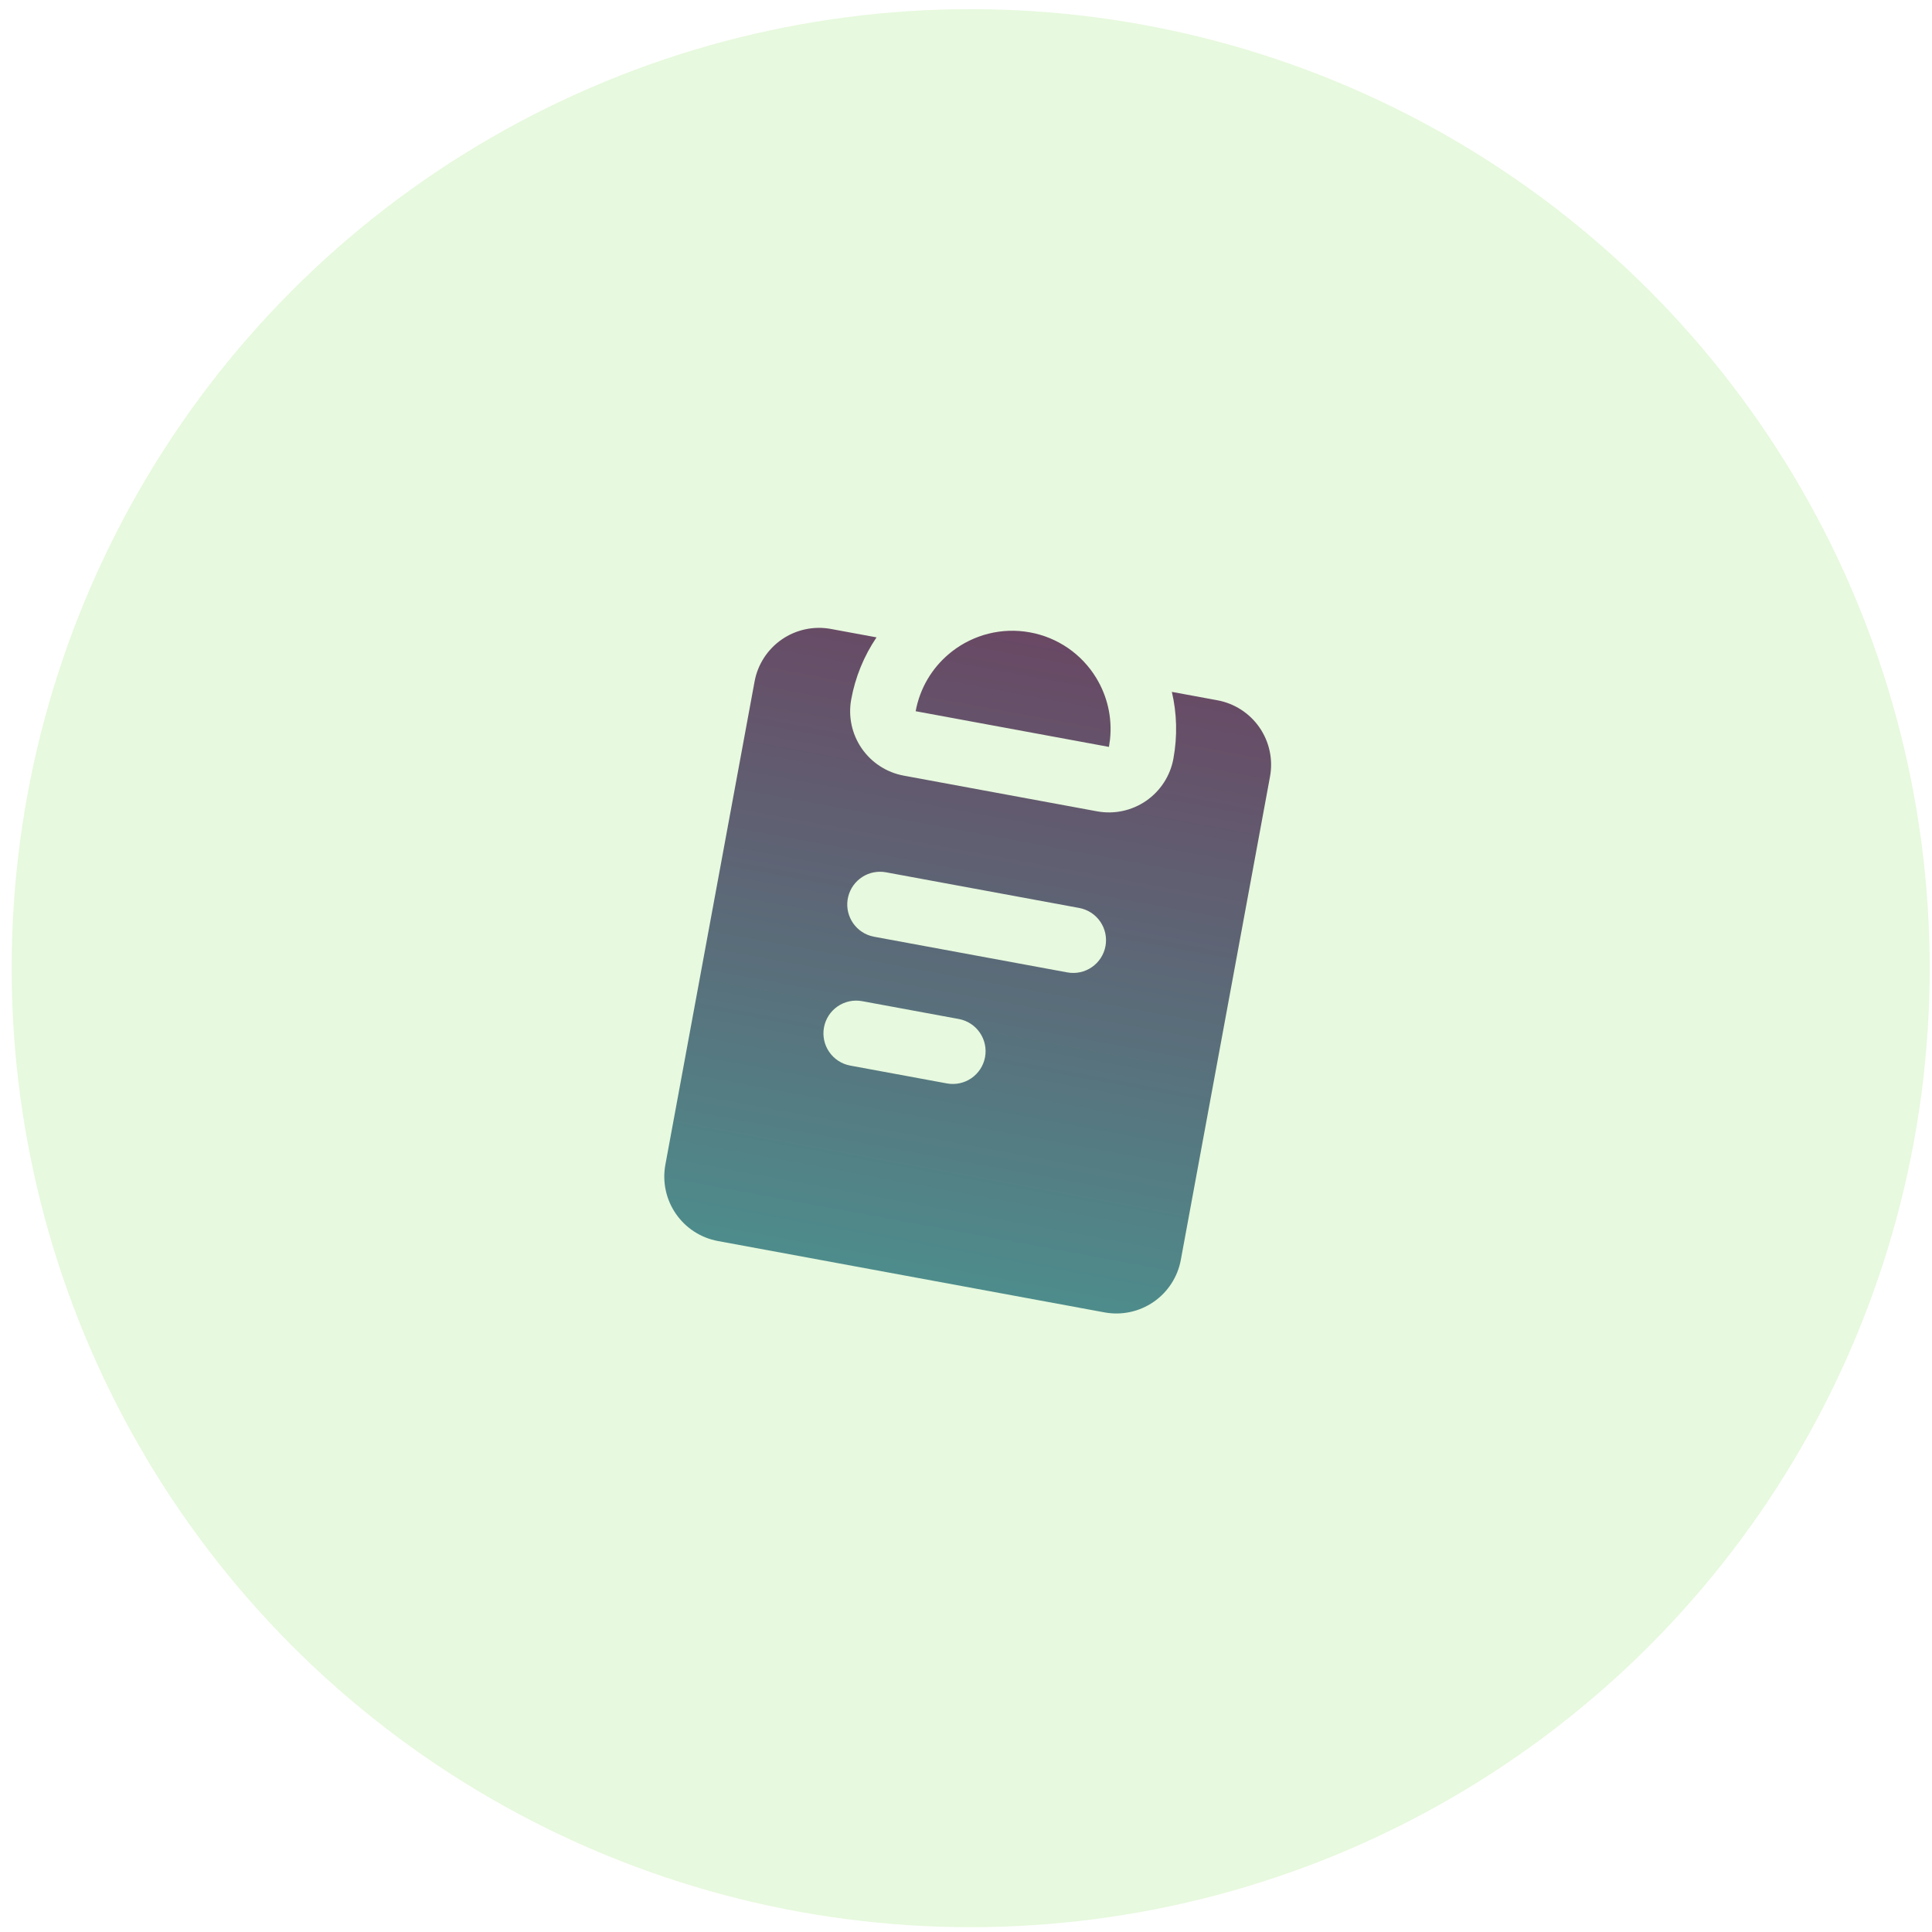
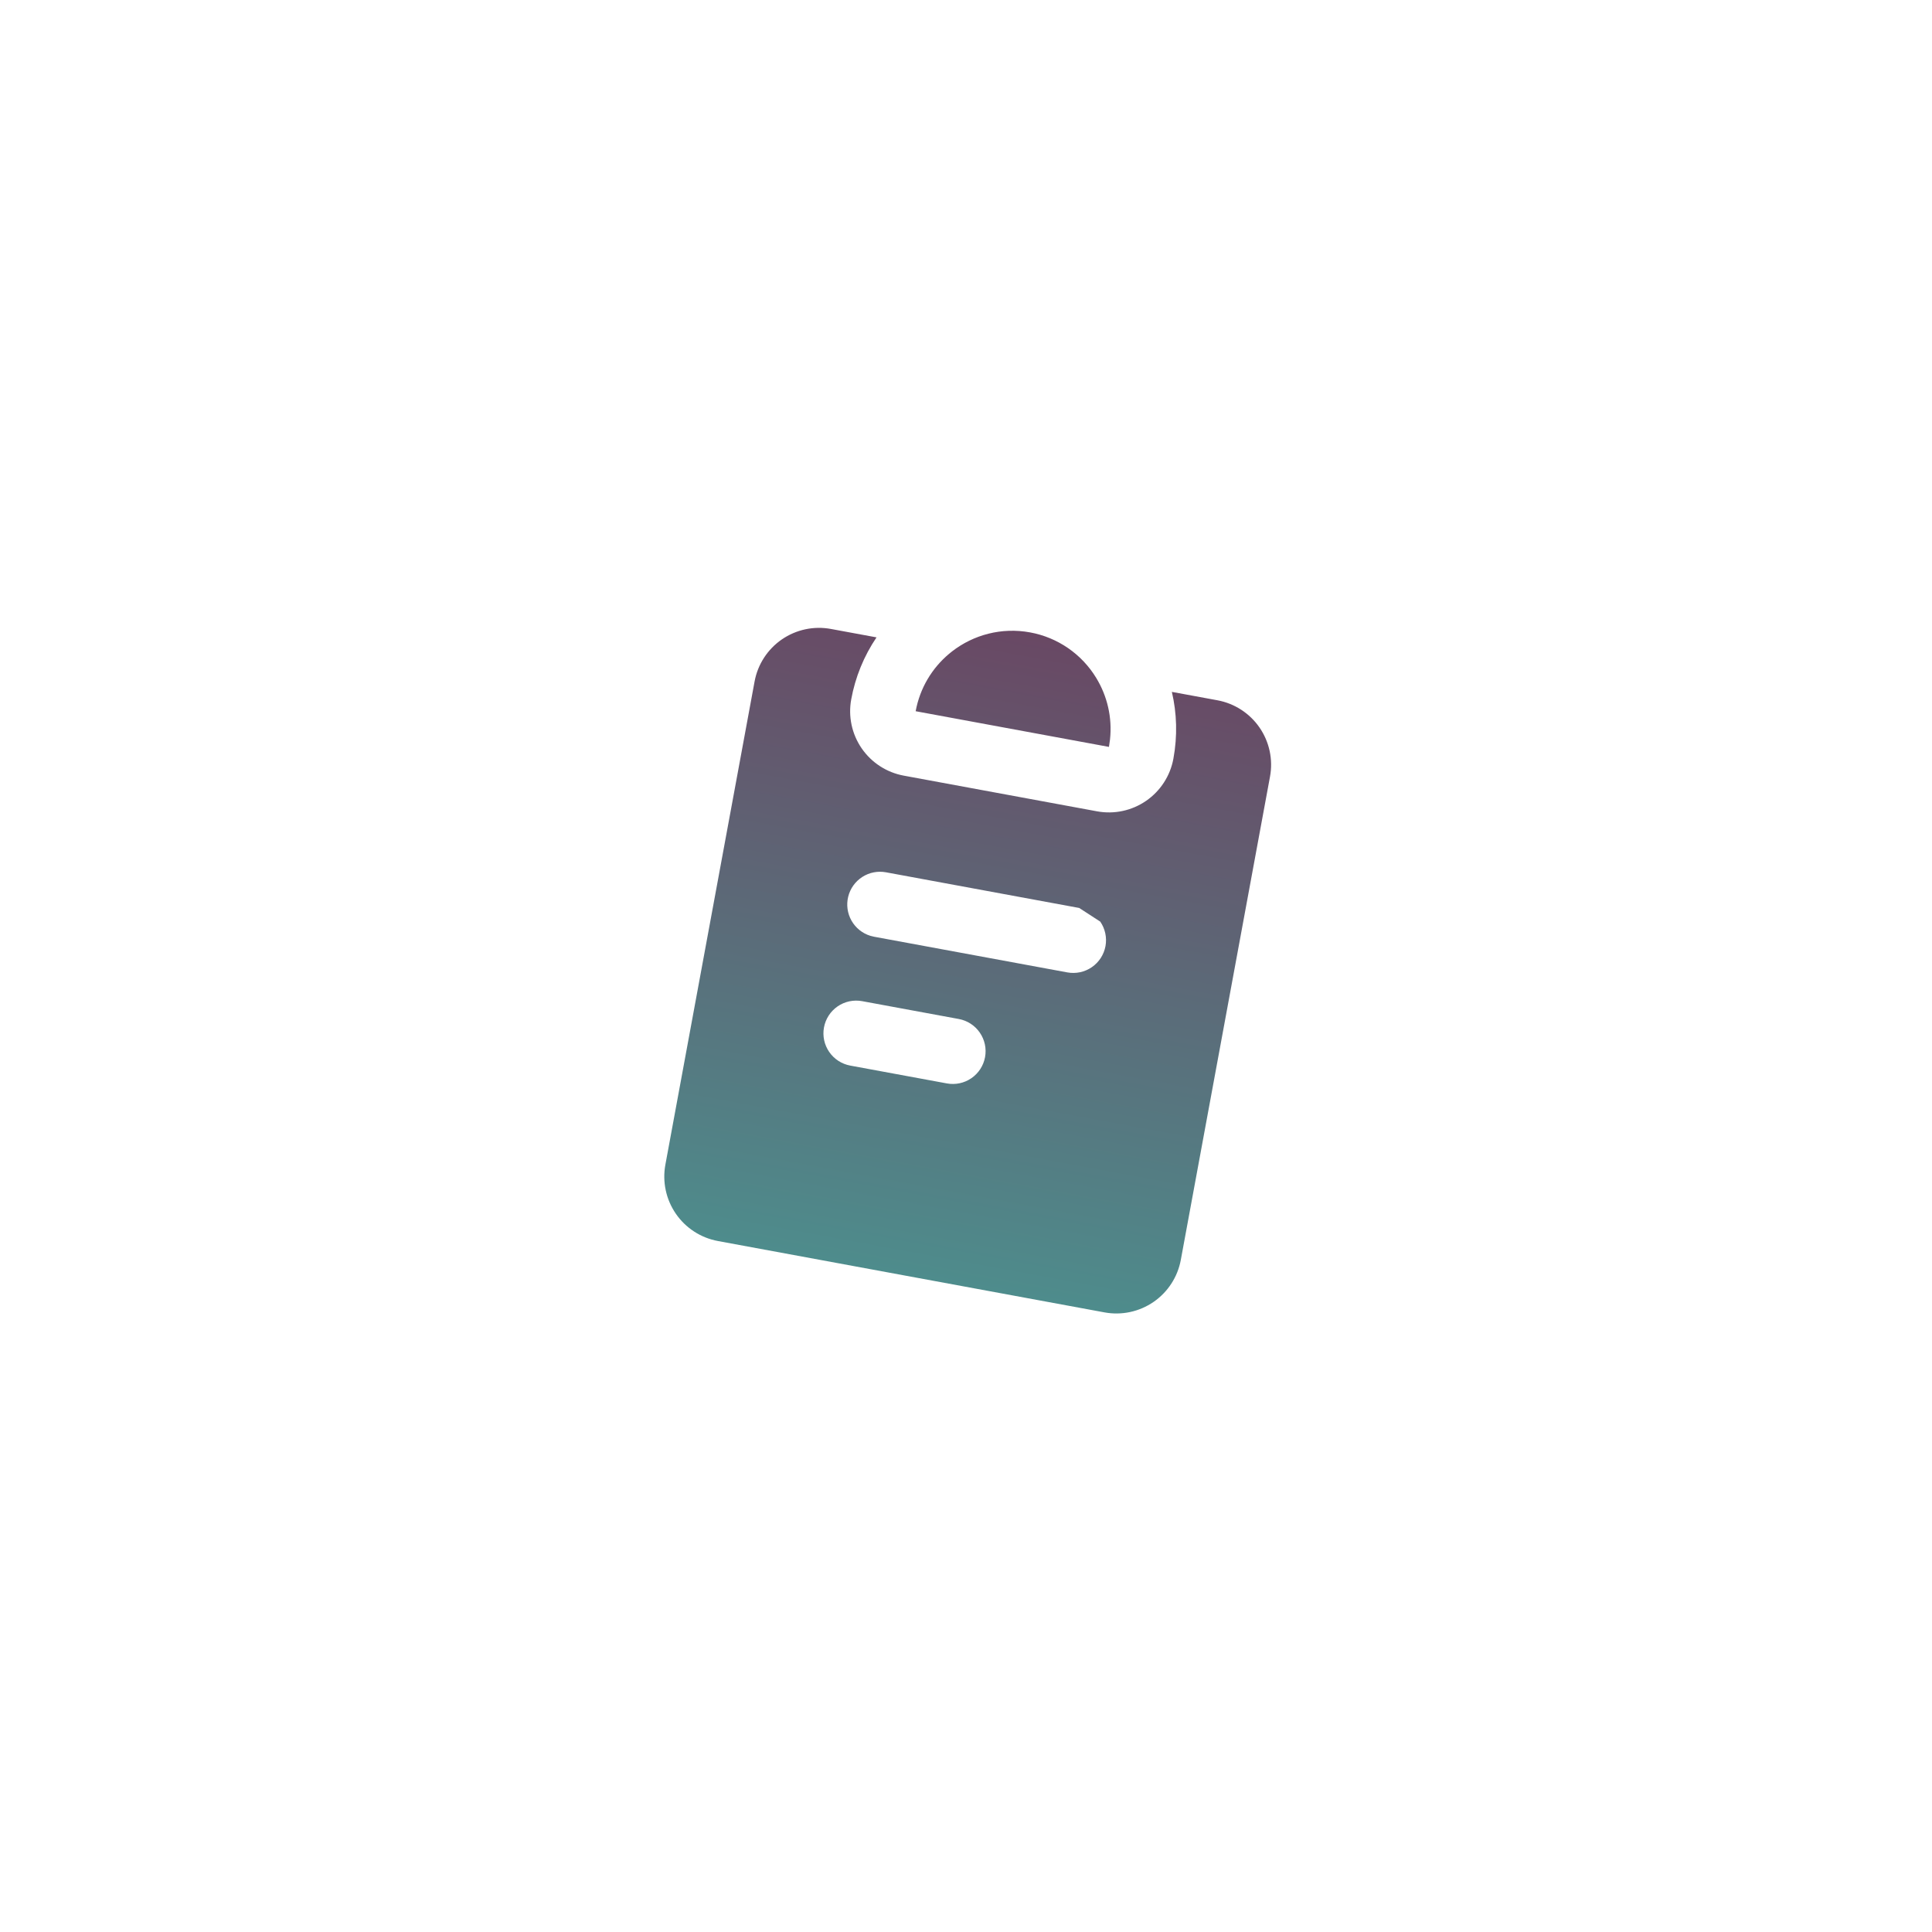
<svg xmlns="http://www.w3.org/2000/svg" width="121" height="121" viewBox="0 0 121 121" fill="none">
-   <circle opacity="0.2" cx="60.793" cy="60.636" r="60.062" fill="#87E25C" />
-   <path fill-rule="evenodd" clip-rule="evenodd" d="M54.896 39.918C54.105 41.088 53.566 42.409 53.312 43.798C53.114 44.868 53.35 45.973 53.967 46.87C54.584 47.766 55.532 48.381 56.602 48.578L68.708 50.813C69.778 51.01 70.883 50.775 71.779 50.157C72.675 49.54 73.29 48.593 73.488 47.522C73.752 46.088 73.706 44.667 73.393 43.332L76.25 43.859C77.32 44.057 78.268 44.672 78.885 45.568C79.502 46.465 79.738 47.569 79.54 48.639L73.954 78.904C73.757 79.974 73.142 80.922 72.246 81.539C71.349 82.156 70.244 82.392 69.174 82.194L44.963 77.725C43.893 77.528 42.945 76.913 42.328 76.016C41.711 75.12 41.475 74.015 41.672 72.945L47.259 42.681C47.456 41.611 48.071 40.663 48.967 40.046C49.864 39.429 50.969 39.193 52.039 39.391L54.896 39.918ZM60.048 63.819L53.995 62.702C53.46 62.603 52.907 62.721 52.459 63.029C52.011 63.338 51.704 63.812 51.605 64.347C51.506 64.882 51.624 65.434 51.933 65.882C52.241 66.331 52.715 66.638 53.25 66.737L59.303 67.854C59.838 67.953 60.391 67.835 60.839 67.526C61.287 67.218 61.594 66.744 61.693 66.209C61.792 65.674 61.674 65.121 61.365 64.673C61.057 64.225 60.583 63.917 60.048 63.819ZM67.59 56.865L55.485 54.631C54.97 54.537 54.439 54.642 54 54.926C53.561 55.21 53.247 55.651 53.122 56.159C52.997 56.667 53.071 57.203 53.328 57.658C53.586 58.114 54.007 58.454 54.506 58.608L54.74 58.666L66.846 60.901C67.381 60.999 67.933 60.882 68.381 60.573C68.829 60.265 69.137 59.791 69.236 59.255C69.334 58.72 69.216 58.168 68.908 57.72C68.599 57.272 68.126 56.964 67.59 56.865ZM64.517 39.607C65.369 39.763 66.178 40.098 66.892 40.589C67.605 41.081 68.206 41.717 68.656 42.458C69.341 43.581 69.669 44.925 69.519 46.314L69.453 46.778L57.347 44.543C57.617 43.08 58.383 41.834 59.439 40.949L59.633 40.792C60.971 39.758 62.725 39.277 64.517 39.607Z" fill="url(#paint0_linear_2329_255)" />
+   <path fill-rule="evenodd" clip-rule="evenodd" d="M54.896 39.918C54.105 41.088 53.566 42.409 53.312 43.798C53.114 44.868 53.35 45.973 53.967 46.87C54.584 47.766 55.532 48.381 56.602 48.578L68.708 50.813C69.778 51.01 70.883 50.775 71.779 50.157C72.675 49.54 73.29 48.593 73.488 47.522C73.752 46.088 73.706 44.667 73.393 43.332L76.25 43.859C77.32 44.057 78.268 44.672 78.885 45.568C79.502 46.465 79.738 47.569 79.54 48.639L73.954 78.904C73.757 79.974 73.142 80.922 72.246 81.539C71.349 82.156 70.244 82.392 69.174 82.194L44.963 77.725C43.893 77.528 42.945 76.913 42.328 76.016C41.711 75.12 41.475 74.015 41.672 72.945L47.259 42.681C47.456 41.611 48.071 40.663 48.967 40.046C49.864 39.429 50.969 39.193 52.039 39.391L54.896 39.918ZM60.048 63.819L53.995 62.702C53.46 62.603 52.907 62.721 52.459 63.029C52.011 63.338 51.704 63.812 51.605 64.347C51.506 64.882 51.624 65.434 51.933 65.882C52.241 66.331 52.715 66.638 53.25 66.737L59.303 67.854C59.838 67.953 60.391 67.835 60.839 67.526C61.287 67.218 61.594 66.744 61.693 66.209C61.792 65.674 61.674 65.121 61.365 64.673C61.057 64.225 60.583 63.917 60.048 63.819ZM67.59 56.865L55.485 54.631C54.97 54.537 54.439 54.642 54 54.926C53.561 55.21 53.247 55.651 53.122 56.159C52.997 56.667 53.071 57.203 53.328 57.658C53.586 58.114 54.007 58.454 54.506 58.608L54.74 58.666L66.846 60.901C67.381 60.999 67.933 60.882 68.381 60.573C68.829 60.265 69.137 59.791 69.236 59.255C69.334 58.72 69.216 58.168 68.908 57.72ZM64.517 39.607C65.369 39.763 66.178 40.098 66.892 40.589C67.605 41.081 68.206 41.717 68.656 42.458C69.341 43.581 69.669 44.925 69.519 46.314L69.453 46.778L57.347 44.543C57.617 43.08 58.383 41.834 59.439 40.949L59.633 40.792C60.971 39.758 62.725 39.277 64.517 39.607Z" fill="url(#paint0_linear_2329_255)" />
  <defs>
    <linearGradient id="paint0_linear_2329_255" x1="64.517" y1="39.607" x2="57.069" y2="79.96" gradientUnits="userSpaceOnUse">
      <stop stop-color="#694864" />
      <stop offset="1" stop-color="#4E8C8C" />
    </linearGradient>
  </defs>
</svg>